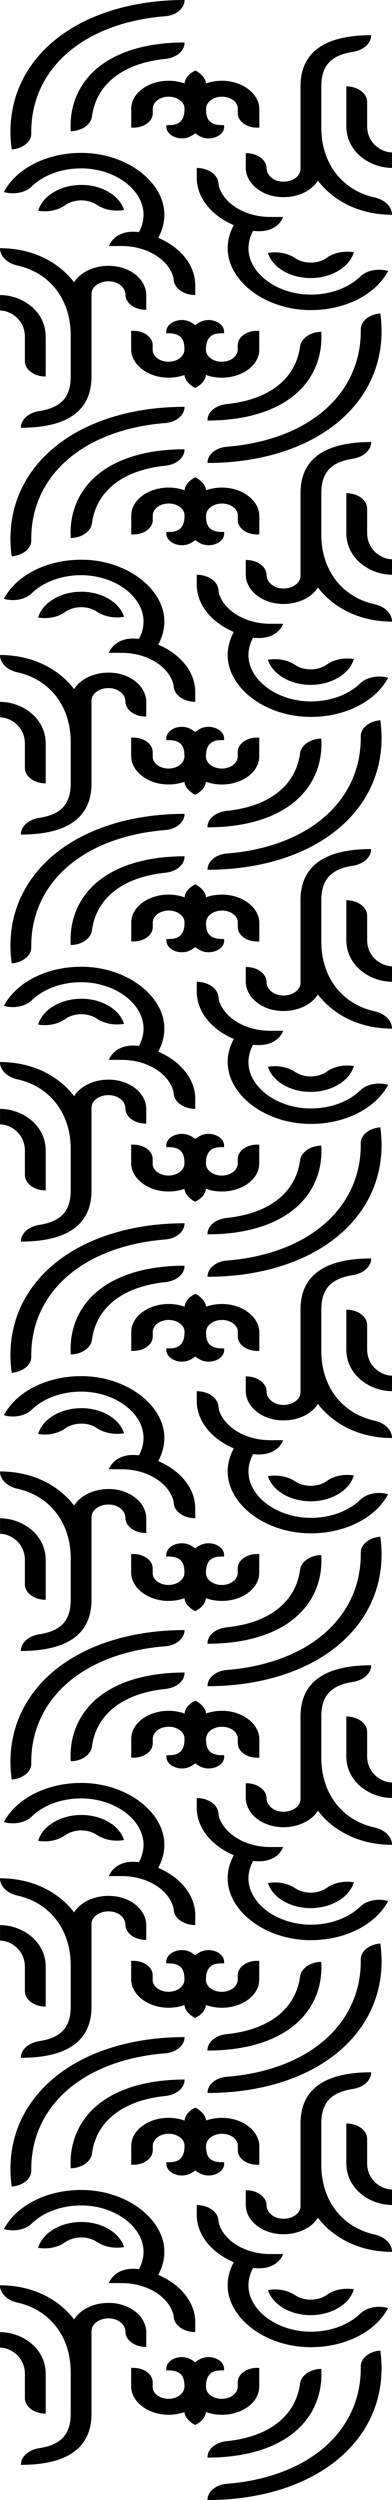
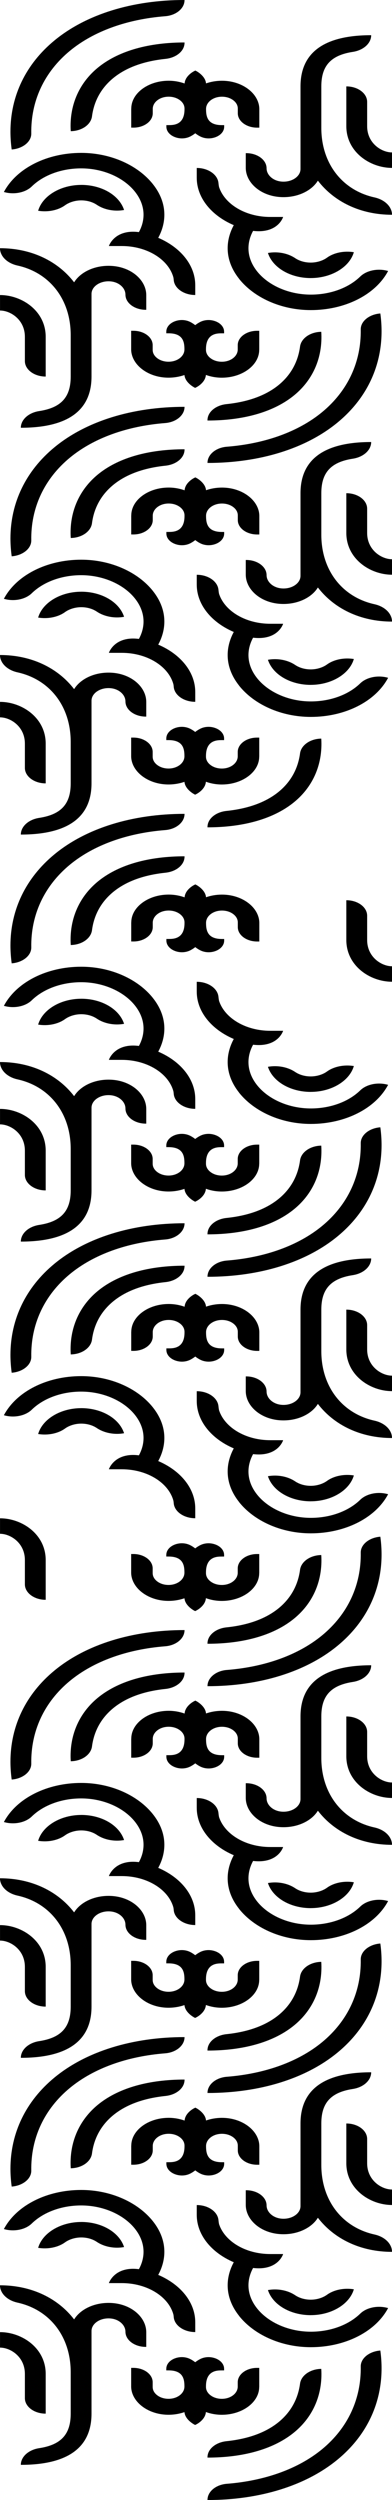
<svg xmlns="http://www.w3.org/2000/svg" width="74" height="471" viewBox="0 0 74 471" fill="none">
  <path d="M48.94 219.248V215.646H48.516C46.511 215.646 44.878 216.858 44.878 218.347V219.175C44.878 220.404 43.626 221.414 42.031 221.473C41.203 221.505 40.412 221.288 39.814 220.862C39.212 220.436 38.882 219.863 38.882 219.248V219.105C38.882 216.121 40.986 216.121 41.88 216.121H42.304V215.807C42.304 214.986 41.687 214.238 40.694 213.861C40.266 213.7 39.814 213.616 39.367 213.616C38.788 213.616 38.224 213.749 37.725 214.015C37.414 214.182 37.118 214.371 36.849 214.584C36.581 214.371 36.289 214.179 35.974 214.015C35.094 213.547 33.983 213.487 33.004 213.857C32.011 214.235 31.395 214.979 31.395 215.803V216.118H31.819C34.463 216.118 34.816 217.627 34.816 219.101V219.171C34.816 220.401 33.565 221.411 31.969 221.47C31.141 221.501 30.35 221.285 29.753 220.859C29.15 220.432 28.821 219.859 28.821 219.245V218.343C28.821 216.855 27.188 215.643 25.183 215.643H24.759V219.129C24.759 220.562 25.555 221.963 26.943 222.976C28.303 223.968 30.073 224.502 31.936 224.478C32.934 224.464 33.922 224.293 34.821 223.978C34.934 225.358 36.525 226.235 36.595 226.274L36.835 226.403L37.08 226.281C37.151 226.246 38.755 225.428 38.868 223.961C39.843 224.314 40.911 224.495 41.993 224.481C45.819 224.432 48.93 222.085 48.93 219.245L48.94 219.248Z" fill="black" />
  <path d="M24.773 173.772V177.374H25.197C27.202 177.374 28.835 176.162 28.835 174.674V173.846C28.835 172.616 30.087 171.606 31.682 171.547C32.51 171.516 33.301 171.732 33.899 172.158C34.501 172.585 34.831 173.158 34.831 173.772V173.916C34.831 176.899 32.727 176.899 31.833 176.899H31.409V177.214C31.409 178.035 32.026 178.782 33.019 179.159C33.447 179.32 33.899 179.404 34.346 179.404C34.925 179.404 35.489 179.271 35.988 179.006C36.299 178.838 36.595 178.649 36.864 178.436C37.132 178.649 37.424 178.842 37.739 179.006C38.619 179.474 39.73 179.533 40.709 179.163C41.702 178.786 42.318 178.042 42.318 177.217V176.903H41.894C39.25 176.903 38.897 175.393 38.897 173.919V173.849C38.897 172.62 40.148 171.61 41.744 171.551C42.572 171.519 43.363 171.736 43.961 172.162C44.563 172.588 44.892 173.161 44.892 173.776V174.677C44.892 176.166 46.525 177.378 48.53 177.378H48.954V173.891C48.954 172.459 48.158 171.058 46.77 170.045C45.41 169.053 43.64 168.518 41.777 168.543C40.779 168.557 39.791 168.728 38.892 169.042C38.779 167.662 37.188 166.785 37.118 166.747L36.878 166.618L36.633 166.74C36.562 166.775 34.958 167.592 34.845 169.06C33.87 168.707 32.802 168.525 31.72 168.539C27.894 168.588 24.783 170.936 24.783 173.776L24.773 173.772Z" fill="black" />
  <path d="M8.626 216.775V224.272C6.457 224.272 4.697 222.965 4.697 221.355V216.775C4.697 213.55 1.972 211.831 0.005 211.831V208.914C4.151 208.914 8.626 211.919 8.626 216.775Z" fill="black" />
  <path d="M45.123 205.833C42.487 202.511 42.431 198.877 44.13 195.744C39.96 193.965 37.141 190.632 37.141 186.814V184.969C39.292 184.969 41.08 186.203 41.24 187.796C41.278 188.177 41.325 188.491 41.377 188.638C42.473 191.831 46.379 194.199 51.015 194.199H53.448C53.448 194.199 52.507 197.375 47.777 196.823C46.615 198.954 46.539 201.396 47.998 203.698C49.956 206.79 54.206 208.869 58.809 208.83C62.493 208.799 65.844 207.52 68 205.428C69.223 204.24 71.393 203.831 73.266 204.38C70.885 208.855 65.152 211.748 58.667 211.748C53.081 211.748 47.956 209.414 45.118 205.84L45.123 205.833Z" fill="black" />
  <path d="M58.667 205.714C54.808 205.714 51.481 203.768 50.577 200.984C52.403 200.659 54.323 201.022 55.721 201.958C56.507 202.486 57.542 202.797 58.667 202.797C59.792 202.797 60.931 202.447 61.731 201.867C63.063 200.91 64.978 200.547 66.79 200.837H66.799C65.981 203.663 62.559 205.71 58.667 205.71V205.714Z" fill="black" />
-   <path d="M60.008 187.363C58.79 189.343 55.985 190.674 52.803 190.444C49.1 190.171 46.394 187.701 46.394 184.942V182.182H46.478C48.601 182.182 50.323 183.46 50.323 185.036C50.323 186.28 51.523 187.415 53.189 187.541C55.105 187.687 56.728 186.57 56.728 185.176V169.601C56.728 163.205 61.218 159.959 70.07 159.959C70.07 161.486 68.616 162.796 66.602 163.103C62.423 163.743 60.658 165.755 60.658 169.598V177.42C60.658 184.173 64.649 189.19 70.701 190.521C72.649 190.954 74 192.278 74 193.791C68.037 193.791 63.068 191.338 60.008 187.363Z" fill="black" />
  <path d="M65.378 177.098V169.601C67.548 169.601 69.308 170.908 69.308 172.518V177.098C69.308 180.323 72.033 182.042 74 182.042V184.959C69.854 184.959 65.378 181.954 65.378 177.098Z" fill="black" />
  <path d="M39.169 232.551V232.485C39.169 230.951 40.713 229.673 42.76 229.46C46.756 229.044 49.98 227.898 52.37 226.043C54.789 224.16 56.239 221.627 56.639 218.623C56.841 217.103 58.488 215.908 60.545 215.838H60.648C60.954 220.768 59.02 225.1 55.208 228.055C51.42 230.997 45.876 232.551 39.165 232.551H39.169Z" fill="black" />
  <path d="M60.794 230.979C65.656 226.979 68.197 221.515 68.099 215.395C68.075 213.836 69.708 212.54 71.797 212.38C72.908 220.425 70.042 227.73 63.712 232.932C57.745 237.841 49.029 240.545 39.17 240.545V240.52C39.17 238.969 40.737 237.652 42.812 237.488C50.027 236.922 56.319 234.658 60.794 230.979Z" fill="black" />
  <path d="M28.877 188.037C31.517 191.359 31.574 194.996 29.87 198.13C34.04 199.908 36.859 203.241 36.859 207.059V208.904C34.722 208.904 32.939 207.674 32.797 206.091C32.779 205.854 32.75 205.669 32.727 205.574C31.8 202.214 27.781 199.677 22.985 199.677H20.552C20.552 199.677 21.601 196.46 26.223 197.054C27.385 194.923 27.461 192.481 26.002 190.178C24.044 187.087 19.794 185.008 15.192 185.046C11.507 185.078 8.156 186.356 6 188.449C4.777 189.637 2.607 190.046 0.734 189.497C3.115 185.022 8.848 182.129 15.333 182.129C20.919 182.129 26.039 184.463 28.877 188.033V188.037Z" fill="black" />
  <path d="M15.333 188.159C19.197 188.159 22.519 190.105 23.423 192.889C21.597 193.214 19.677 192.851 18.279 191.914C17.493 191.387 16.457 191.076 15.333 191.076C14.208 191.076 13.069 191.425 12.269 192.005C10.937 192.962 9.022 193.326 7.21 193.036H7.2C8.019 190.209 11.441 188.162 15.333 188.162V188.159Z" fill="black" />
  <path d="M13.996 206.51C15.215 204.53 18.02 203.198 21.201 203.429C24.905 203.702 27.611 206.172 27.611 208.931V211.691H27.526C25.404 211.691 23.681 210.413 23.681 208.837C23.681 207.593 22.481 206.458 20.815 206.332C18.9 206.185 17.276 207.303 17.276 208.697V224.272C17.276 230.668 12.787 233.914 3.934 233.914C3.934 232.387 5.389 231.077 7.403 230.77C11.582 230.13 13.347 228.118 13.347 224.275V216.453C13.347 209.7 9.356 204.683 3.304 203.352C1.351 202.923 -9.81431e-06 201.602 -9.81431e-06 200.086C5.963 200.086 10.932 202.538 13.992 206.514L13.996 206.51Z" fill="black" />
  <path d="M21.634 167.834C19.211 169.717 17.761 172.243 17.366 175.254C17.163 176.777 15.516 177.968 13.46 178.038H13.356C13.337 177.706 13.323 177.375 13.323 177.046C13.323 172.536 15.243 168.578 18.792 165.821C22.58 162.88 28.124 161.325 34.835 161.325V161.392C34.835 162.925 33.291 164.204 31.244 164.417C27.249 164.833 24.025 165.979 21.634 167.834Z" fill="black" />
  <path d="M34.835 153.353C34.835 154.904 33.268 156.221 31.193 156.385C23.978 156.951 17.686 159.215 13.21 162.894C8.349 166.894 5.807 172.358 5.906 178.478C5.93 180.036 4.297 181.333 2.207 181.493C2.052 180.358 1.972 179.236 1.972 178.136C1.972 171.425 4.857 165.409 10.292 160.941C16.26 156.032 24.976 153.328 34.835 153.328V153.353Z" fill="black" />
  <path d="M48.94 142.565V138.963H48.516C46.511 138.963 44.878 140.175 44.878 141.664V142.491C44.878 143.721 43.626 144.731 42.031 144.79C41.203 144.822 40.412 144.605 39.814 144.179C39.212 143.753 38.882 143.18 38.882 142.565V142.422C38.882 139.438 40.986 139.438 41.88 139.438H42.304V139.124C42.304 138.303 41.687 137.555 40.694 137.178C40.266 137.017 39.814 136.933 39.367 136.933C38.788 136.933 38.224 137.066 37.725 137.332C37.414 137.499 37.118 137.688 36.849 137.901C36.581 137.688 36.289 137.496 35.974 137.332C35.094 136.863 33.983 136.804 33.004 137.174C32.011 137.552 31.395 138.296 31.395 139.12V139.435H31.819C34.463 139.435 34.816 140.944 34.816 142.418V142.488C34.816 143.718 33.565 144.727 31.969 144.787C31.141 144.818 30.35 144.602 29.753 144.175C29.15 143.749 28.821 143.176 28.821 142.561V141.66C28.821 140.172 27.188 138.96 25.183 138.96H24.759V142.446C24.759 143.878 25.555 145.279 26.943 146.292C28.303 147.285 30.073 147.819 31.936 147.795C32.934 147.781 33.922 147.61 34.821 147.295C34.934 148.675 36.525 149.552 36.595 149.59L36.835 149.72L37.08 149.597C37.151 149.562 38.755 148.745 38.868 147.278C39.843 147.631 40.911 147.812 41.993 147.798C45.819 147.749 48.93 145.402 48.93 142.561L48.94 142.565Z" fill="black" />
  <path d="M24.773 97.089V100.691H25.197C27.202 100.691 28.835 99.479 28.835 97.991V97.163C28.835 95.933 30.087 94.923 31.682 94.864C32.51 94.833 33.301 95.049 33.899 95.475C34.501 95.902 34.831 96.475 34.831 97.089V97.233C34.831 100.216 32.727 100.216 31.833 100.216H31.409V100.531C31.409 101.352 32.026 102.099 33.019 102.476C33.447 102.637 33.899 102.721 34.346 102.721C34.925 102.721 35.489 102.588 35.988 102.323C36.299 102.155 36.595 101.966 36.864 101.753C37.132 101.966 37.424 102.159 37.739 102.323C38.619 102.791 39.73 102.85 40.709 102.48C41.702 102.103 42.318 101.359 42.318 100.534V100.22H41.894C39.25 100.22 38.897 98.71 38.897 97.236V97.166C38.897 95.937 40.148 94.927 41.744 94.868C42.572 94.836 43.363 95.053 43.961 95.479C44.563 95.905 44.892 96.478 44.892 97.093V97.994C44.892 99.483 46.525 100.695 48.53 100.695H48.954V97.208C48.954 95.776 48.158 94.375 46.77 93.362C45.41 92.37 43.64 91.835 41.777 91.86C40.779 91.874 39.791 92.045 38.892 92.359C38.779 90.979 37.188 90.102 37.118 90.064L36.878 89.935L36.633 90.057C36.562 90.092 34.958 90.909 34.845 92.377C33.87 92.024 32.802 91.842 31.72 91.856C27.894 91.905 24.783 94.253 24.783 97.093L24.773 97.089Z" fill="black" />
  <path d="M8.626 140.091V147.589C6.457 147.589 4.697 146.282 4.697 144.671V140.091C4.697 136.867 1.972 135.148 0.005 135.148V132.231C4.151 132.231 8.626 135.235 8.626 140.091Z" fill="black" />
  <path d="M45.123 129.15C42.487 125.828 42.431 122.194 44.13 119.061C39.96 117.282 37.141 113.95 37.141 110.131V108.286C39.292 108.286 41.08 109.52 41.24 111.113C41.278 111.494 41.325 111.808 41.377 111.955C42.473 115.148 46.379 117.516 51.015 117.516H53.448C53.448 117.516 52.507 120.692 47.777 120.14C46.615 122.271 46.539 124.713 47.998 127.015C49.956 130.107 54.206 132.186 58.809 132.147C62.493 132.116 65.844 130.837 68 128.745C69.223 127.557 71.393 127.148 73.266 127.697C70.885 132.172 65.152 135.065 58.667 135.065C53.081 135.065 47.956 132.731 45.118 129.157L45.123 129.15Z" fill="black" />
  <path d="M58.667 129.031C54.808 129.031 51.481 127.085 50.577 124.301C52.403 123.976 54.323 124.339 55.721 125.275C56.507 125.803 57.542 126.114 58.667 126.114C59.792 126.114 60.931 125.764 61.731 125.184C63.063 124.227 64.978 123.864 66.79 124.154H66.799C65.981 126.98 62.559 129.027 58.667 129.027V129.031Z" fill="black" />
  <path d="M60.008 110.679C58.79 112.66 55.985 113.991 52.803 113.761C49.1 113.488 46.394 111.018 46.394 108.258V105.498H46.478C48.601 105.498 50.323 106.777 50.323 108.353C50.323 109.596 51.523 110.732 53.189 110.857C55.105 111.004 56.728 109.886 56.728 108.492V92.918C56.728 86.521 61.218 83.276 70.07 83.276C70.07 84.802 68.616 86.113 66.602 86.42C62.423 87.059 60.658 89.072 60.658 92.915V100.737C60.658 107.49 64.649 112.506 70.701 113.837C72.649 114.271 74 115.595 74 117.107C68.037 117.107 63.068 114.655 60.008 110.679Z" fill="black" />
  <path d="M65.378 100.415V92.918C67.548 92.918 69.308 94.225 69.308 95.835V100.415C69.308 103.64 72.033 105.359 74 105.359V108.276C69.854 108.276 65.378 105.271 65.378 100.415Z" fill="black" />
  <path d="M39.169 155.869V155.802C39.169 154.269 40.713 152.99 42.76 152.777C46.756 152.361 49.98 151.215 52.37 149.36C54.789 147.477 56.239 144.944 56.639 141.94C56.841 140.42 58.488 139.225 60.545 139.155H60.648C60.954 144.085 59.02 148.417 55.208 151.372C51.42 154.314 45.876 155.869 39.165 155.869H39.169Z" fill="black" />
-   <path d="M60.794 154.296C65.656 150.296 68.197 144.832 68.099 138.712C68.075 137.153 69.708 135.857 71.797 135.697C72.908 143.742 70.042 151.047 63.712 156.249C57.745 161.158 49.029 163.862 39.17 163.862V163.837C39.17 162.286 40.737 160.969 42.812 160.805C50.027 160.239 56.319 157.975 60.794 154.296Z" fill="black" />
  <path d="M28.877 111.354C31.517 114.676 31.574 118.313 29.87 121.447C34.04 123.225 36.859 126.558 36.859 130.376V132.221C34.722 132.221 32.939 130.991 32.797 129.409C32.779 129.171 32.75 128.986 32.727 128.891C31.8 125.531 27.781 122.994 22.985 122.994H20.552C20.552 122.994 21.601 119.777 26.223 120.371C27.385 118.24 27.461 115.798 26.002 113.495C24.044 110.404 19.794 108.325 15.192 108.363C11.507 108.395 8.156 109.673 6 111.766C4.777 112.954 2.607 113.363 0.734 112.814C3.115 108.339 8.848 105.446 15.333 105.446C20.919 105.446 26.039 107.78 28.877 111.35V111.354Z" fill="black" />
  <path d="M15.333 111.476C19.197 111.476 22.519 113.422 23.423 116.206C21.597 116.531 19.677 116.168 18.279 115.232C17.493 114.704 16.457 114.393 15.333 114.393C14.208 114.393 13.069 114.742 12.269 115.322C10.937 116.28 9.022 116.643 7.21 116.353H7.2C8.019 113.527 11.441 111.479 15.333 111.479V111.476Z" fill="black" />
  <path d="M13.996 129.827C15.215 127.847 18.02 126.515 21.201 126.746C24.905 127.019 27.611 129.488 27.611 132.248V135.008H27.526C25.404 135.008 23.681 133.73 23.681 132.154C23.681 130.91 22.481 129.775 20.815 129.649C18.9 129.502 17.276 130.62 17.276 132.014V147.589C17.276 153.985 12.787 157.231 3.934 157.231C3.934 155.704 5.389 154.394 7.403 154.087C11.582 153.447 13.347 151.435 13.347 147.592V139.77C13.347 133.017 9.356 128 3.304 126.669C1.351 126.239 -9.81431e-06 124.919 -9.81431e-06 123.403C5.963 123.403 10.932 125.855 13.992 129.831L13.996 129.827Z" fill="black" />
  <path d="M21.634 91.151C19.211 93.034 17.761 95.56 17.366 98.571C17.163 100.094 15.516 101.285 13.46 101.355H13.356C13.337 101.023 13.323 100.692 13.323 100.363C13.323 95.853 15.243 91.895 18.792 89.138C22.58 86.197 28.124 84.642 34.835 84.642V84.709C34.835 86.242 33.291 87.521 31.244 87.734C27.249 88.15 24.025 89.296 21.634 91.151Z" fill="black" />
  <path d="M34.835 76.67C34.835 78.221 33.268 79.538 31.193 79.702C23.978 80.268 17.686 82.532 13.21 86.211C8.349 90.211 5.807 95.675 5.906 101.795C5.93 103.353 4.297 104.65 2.207 104.81C2.052 103.675 1.972 102.553 1.972 101.453C1.972 94.742 4.857 88.726 10.292 84.258C16.26 79.349 24.976 76.645 34.835 76.645V76.67Z" fill="black" />
  <path d="M48.94 65.923V62.322H48.516C46.511 62.322 44.878 63.534 44.878 65.022V65.85C44.878 67.08 43.626 68.089 42.031 68.149C41.203 68.18 40.412 67.964 39.814 67.537C39.212 67.111 38.882 66.538 38.882 65.923V65.78C38.882 62.797 40.986 62.797 41.88 62.797H42.304V62.482C42.304 61.661 41.687 60.914 40.694 60.536C40.266 60.376 39.814 60.292 39.367 60.292C38.788 60.292 38.224 60.425 37.725 60.69C37.414 60.858 37.118 61.046 36.849 61.26C36.581 61.046 36.289 60.854 35.974 60.69C35.094 60.222 33.983 60.163 33.004 60.533C32.011 60.91 31.395 61.654 31.395 62.479V62.793H31.819C34.463 62.793 34.816 64.302 34.816 65.777V65.847C34.816 67.076 33.565 68.086 31.969 68.145C31.141 68.177 30.35 67.96 29.753 67.534C29.15 67.108 28.821 66.535 28.821 65.92V65.019C28.821 63.53 27.188 62.318 25.183 62.318H24.759V65.805C24.759 67.237 25.555 68.638 26.943 69.651C28.303 70.643 30.073 71.178 31.936 71.153C32.934 71.139 33.922 70.968 34.821 70.654C34.934 72.034 36.525 72.91 36.595 72.949L36.835 73.078L37.08 72.956C37.151 72.921 38.755 72.103 38.868 70.636C39.843 70.989 40.911 71.171 41.993 71.157C45.819 71.108 48.93 68.76 48.93 65.92L48.94 65.923Z" fill="black" />
  <path d="M24.773 20.444V24.046H25.197C27.202 24.046 28.835 22.834 28.835 21.346V20.517C28.835 19.288 30.087 18.278 31.682 18.219C32.51 18.187 33.301 18.404 33.899 18.83C34.501 19.256 34.831 19.829 34.831 20.444V20.587C34.831 23.571 32.727 23.571 31.833 23.571H31.409V23.885C31.409 24.706 32.026 25.454 33.019 25.831C33.447 25.992 33.899 26.076 34.346 26.076C34.925 26.076 35.489 25.943 35.988 25.677C36.299 25.51 36.595 25.321 36.864 25.108C37.132 25.321 37.424 25.513 37.739 25.677C38.619 26.146 39.73 26.205 40.709 25.835C41.702 25.457 42.318 24.713 42.318 23.889V23.574H41.894C39.25 23.574 38.897 22.065 38.897 20.591V20.521C38.897 19.291 40.148 18.282 41.744 18.222C42.572 18.191 43.363 18.407 43.961 18.834C44.563 19.26 44.892 19.833 44.892 20.448V21.349C44.892 22.837 46.525 24.049 48.53 24.049H48.954V20.563C48.954 19.131 48.158 17.73 46.77 16.717C45.41 15.724 43.64 15.19 41.777 15.214C40.779 15.228 39.791 15.399 38.892 15.714C38.779 14.334 37.188 13.457 37.118 13.419L36.878 13.289L36.633 13.412C36.562 13.447 34.958 14.264 34.845 15.731C33.87 15.379 32.802 15.197 31.72 15.211C27.894 15.26 24.783 17.607 24.783 20.448L24.773 20.444Z" fill="black" />
  <path d="M8.626 63.446V70.944C6.457 70.944 4.697 69.637 4.697 68.026V63.446C4.697 60.222 1.972 58.503 0.005 58.503V55.586C4.151 55.586 8.626 58.59 8.626 63.446Z" fill="black" />
  <path d="M45.123 52.508C42.487 49.186 42.431 45.552 44.13 42.419C39.96 40.64 37.141 37.307 37.141 33.489V31.644C39.292 31.644 41.08 32.878 41.24 34.471C41.278 34.852 41.325 35.166 41.377 35.313C42.473 38.506 46.379 40.874 51.015 40.874H53.448C53.448 40.874 52.507 44.05 47.777 43.498C46.615 45.629 46.539 48.071 47.998 50.373C49.956 53.465 54.206 55.544 58.809 55.505C62.493 55.474 65.844 54.195 68 52.103C69.223 50.915 71.393 50.506 73.266 51.055C70.885 55.53 65.152 58.422 58.667 58.422C53.081 58.422 47.956 56.089 45.118 52.515L45.123 52.508Z" fill="black" />
  <path d="M58.667 52.389C54.808 52.389 51.481 50.444 50.577 47.659C52.403 47.334 54.323 47.697 55.721 48.634C56.507 49.161 57.542 49.472 58.667 49.472C59.792 49.472 60.931 49.123 61.731 48.543C63.063 47.586 64.978 47.222 66.79 47.512H66.799C65.981 50.339 62.559 52.386 58.667 52.386V52.389Z" fill="black" />
  <path d="M60.008 34.034C58.79 36.015 55.985 37.346 52.803 37.116C49.1 36.843 46.394 34.373 46.394 31.613V28.853H46.478C48.601 28.853 50.323 30.132 50.323 31.708C50.323 32.951 51.523 34.087 53.189 34.212C55.105 34.359 56.728 33.241 56.728 31.847V16.273C56.728 9.876 61.218 6.631 70.07 6.631C70.07 8.158 68.616 9.468 66.602 9.775C62.423 10.414 60.658 12.427 60.658 16.27V24.092C60.658 30.845 64.649 35.861 70.701 37.193C72.649 37.629 74 38.95 74 40.462C68.037 40.462 63.068 38.01 60.008 34.034Z" fill="black" />
  <path d="M65.378 23.774V16.276C67.548 16.276 69.308 17.583 69.308 19.194V23.774C69.308 26.998 72.033 28.717 74 28.717V31.634C69.854 31.634 65.378 28.63 65.378 23.774Z" fill="black" />
  <path d="M39.169 79.227V79.16C39.169 77.627 40.713 76.348 42.76 76.135C46.756 75.719 49.98 74.573 52.37 72.718C54.789 70.835 56.239 68.302 56.639 65.298C56.841 63.778 58.488 62.583 60.545 62.514H60.648C60.954 67.443 59.02 71.775 55.208 74.73C51.42 77.672 45.876 79.227 39.165 79.227H39.169Z" fill="black" />
  <path d="M60.794 77.655C65.656 73.654 68.197 68.191 68.099 62.07C68.075 60.512 69.708 59.216 71.797 59.055C72.908 67.101 70.042 74.406 63.712 79.608C57.745 84.516 49.029 87.22 39.17 87.22V87.195C39.17 85.644 40.737 84.327 42.812 84.163C50.027 83.597 56.319 81.333 60.794 77.655Z" fill="black" />
  <path d="M28.877 34.712C31.517 38.034 31.574 41.671 29.87 44.805C34.04 46.583 36.859 49.916 36.859 53.734V55.579C34.722 55.579 32.939 54.349 32.797 52.767C32.779 52.529 32.75 52.344 32.727 52.249C31.8 48.889 27.781 46.352 22.985 46.352H20.552C20.552 46.352 21.601 43.135 26.223 43.729C27.385 41.598 27.461 39.156 26.002 36.853C24.044 33.762 19.794 31.683 15.192 31.721C11.507 31.753 8.156 33.031 6 35.124C4.777 36.312 2.607 36.721 0.734 36.172C3.115 31.697 8.848 28.804 15.333 28.804C20.919 28.804 26.039 31.138 28.877 34.708V34.712Z" fill="black" />
  <path d="M15.333 34.834C19.197 34.834 22.519 36.78 23.423 39.564C21.597 39.889 19.677 39.526 18.279 38.59C17.493 38.062 16.457 37.751 15.333 37.751C14.208 37.751 13.069 38.101 12.269 38.681C10.937 39.638 9.022 40.001 7.21 39.711H7.2C8.019 36.885 11.441 34.838 15.333 34.838V34.834Z" fill="black" />
  <path d="M13.996 53.186C15.215 51.205 18.02 49.874 21.201 50.105C24.905 50.377 27.611 52.847 27.611 55.607V58.367H27.526C25.404 58.367 23.681 57.088 23.681 55.513C23.681 54.269 22.481 53.133 20.815 53.008C18.9 52.861 17.276 53.979 17.276 55.373V70.947C17.276 77.344 12.787 80.589 3.934 80.589C3.934 79.063 5.389 77.752 7.403 77.445C11.582 76.806 13.347 74.793 13.347 70.951V63.129C13.347 56.376 9.356 51.359 3.304 50.028C1.351 49.598 -9.81431e-06 48.278 -9.81431e-06 46.761C5.963 46.761 10.932 49.214 13.992 53.189L13.996 53.186Z" fill="black" />
  <path d="M21.634 14.509C19.211 16.392 17.761 18.918 17.366 21.929C17.163 23.452 15.516 24.643 13.46 24.713H13.356C13.337 24.381 13.323 24.05 13.323 23.721C13.323 19.211 15.243 15.253 18.792 12.496C22.58 9.555 28.124 8 34.835 8V8.067C34.835 9.6 33.291 10.879 31.244 11.092C27.249 11.508 24.025 12.654 21.634 14.509Z" fill="black" />
  <path d="M34.835 0.024C34.835 1.576 33.268 2.893 31.193 3.057C23.978 3.623 17.686 5.887 13.21 9.565C8.349 13.566 5.807 19.029 5.906 25.15C5.93 26.708 4.297 28.004 2.207 28.165C2.052 27.03 1.972 25.908 1.972 24.808C1.972 18.097 4.857 12.081 10.292 7.612C16.26 2.704 24.976 0 34.835 0V0.024Z" fill="black" />
  <path d="M48.94 449.707V446.105H48.516C46.511 446.105 44.878 447.317 44.878 448.806V449.634C44.878 450.863 43.626 451.873 42.031 451.932C41.203 451.964 40.412 451.747 39.814 451.321C39.212 450.895 38.882 450.322 38.882 449.707V449.564C38.882 446.58 40.986 446.58 41.88 446.58H42.304V446.266C42.304 445.445 41.687 444.697 40.694 444.32C40.266 444.159 39.814 444.075 39.367 444.075C38.788 444.075 38.224 444.208 37.725 444.474C37.414 444.641 37.118 444.83 36.849 445.043C36.581 444.83 36.289 444.638 35.974 444.474C35.094 444.006 33.983 443.946 33.004 444.316C32.011 444.694 31.395 445.438 31.395 446.262V446.577H31.819C34.463 446.577 34.816 448.086 34.816 449.56V449.63C34.816 450.86 33.565 451.87 31.969 451.929C31.141 451.96 30.35 451.744 29.753 451.318C29.15 450.891 28.821 450.318 28.821 449.704V448.802C28.821 447.314 27.188 446.102 25.183 446.102H24.759V449.588C24.759 451.021 25.555 452.422 26.943 453.435C28.303 454.427 30.073 454.961 31.936 454.937C32.934 454.923 33.922 454.752 34.821 454.437C34.934 455.817 36.525 456.694 36.595 456.733L36.835 456.862L37.08 456.74C37.151 456.705 38.755 455.887 38.868 454.42C39.843 454.773 40.911 454.954 41.993 454.94C45.819 454.891 48.93 452.544 48.93 449.704L48.94 449.707Z" fill="black" />
  <path d="M24.773 404.228V407.83H25.197C27.202 407.83 28.835 406.618 28.835 405.129V404.301C28.835 403.072 30.087 402.062 31.682 402.003C32.51 401.971 33.301 402.188 33.899 402.614C34.501 403.04 34.831 403.613 34.831 404.228V404.371C34.831 407.355 32.727 407.355 31.833 407.355H31.409V407.669C31.409 408.49 32.026 409.238 33.019 409.615C33.447 409.776 33.899 409.86 34.346 409.86C34.925 409.86 35.489 409.727 35.988 409.461C36.299 409.294 36.595 409.105 36.864 408.892C37.132 409.105 37.424 409.297 37.739 409.461C38.619 409.929 39.73 409.989 40.709 409.619C41.702 409.241 42.318 408.497 42.318 407.673V407.358H41.894C39.25 407.358 38.897 405.849 38.897 404.375V404.305C38.897 403.075 40.148 402.065 41.744 402.006C42.572 401.975 43.363 402.191 43.961 402.617C44.563 403.044 44.892 403.617 44.892 404.231V405.133C44.892 406.621 46.525 407.833 48.53 407.833H48.954V404.347C48.954 402.914 48.158 401.514 46.77 400.5C45.41 399.508 43.64 398.974 41.777 398.998C40.779 399.012 39.791 399.183 38.892 399.498C38.779 398.118 37.188 397.241 37.118 397.202L36.878 397.073L36.633 397.195C36.562 397.23 34.958 398.048 34.845 399.515C33.87 399.162 32.802 398.981 31.72 398.995C27.894 399.044 24.783 401.391 24.783 404.231L24.773 404.228Z" fill="black" />
  <path d="M8.626 447.23V454.727C6.457 454.727 4.697 453.42 4.697 451.81V447.23C4.697 444.005 1.972 442.286 0.005 442.286V439.369C4.151 439.369 8.626 442.374 8.626 447.23Z" fill="black" />
  <path d="M45.123 436.292C42.487 432.969 42.431 429.336 44.13 426.202C39.96 424.424 37.141 421.091 37.141 417.273V415.428C39.292 415.428 41.08 416.661 41.24 418.254C41.278 418.635 41.325 418.95 41.377 419.096C42.473 422.289 46.379 424.658 51.015 424.658H53.448C53.448 424.658 52.507 427.834 47.777 427.282C46.615 429.413 46.539 431.855 47.998 434.157C49.956 437.249 54.206 439.327 58.809 439.289C62.493 439.258 65.844 437.979 68 435.886C69.223 434.698 71.393 434.29 73.266 434.838C70.885 439.313 65.152 442.206 58.667 442.206C53.081 442.206 47.956 439.872 45.118 436.299L45.123 436.292Z" fill="black" />
  <path d="M58.667 436.173C54.808 436.173 51.481 434.227 50.577 431.443C52.403 431.118 54.323 431.481 55.721 432.417C56.507 432.945 57.542 433.256 58.667 433.256C59.792 433.256 60.931 432.907 61.731 432.327C63.063 431.369 64.978 431.006 66.79 431.296H66.799C65.981 434.122 62.559 436.169 58.667 436.169V436.173Z" fill="black" />
  <path d="M60.008 417.818C58.79 419.799 55.985 421.13 52.803 420.899C49.1 420.627 46.394 418.157 46.394 415.397V412.637H46.478C48.601 412.637 50.323 413.916 50.323 415.491C50.323 416.735 51.523 417.87 53.189 417.996C55.105 418.143 56.728 417.025 56.728 415.631V400.057C56.728 393.66 61.218 390.414 70.07 390.414C70.07 391.941 68.616 393.251 66.602 393.559C62.423 394.198 60.658 396.21 60.658 400.053V407.875C60.658 414.628 64.649 419.645 70.701 420.976C72.649 421.409 74 422.733 74 424.246C68.037 424.246 63.068 421.793 60.008 417.818Z" fill="black" />
  <path d="M65.378 407.557V400.06C67.548 400.06 69.308 401.367 69.308 402.977V407.557C69.308 410.782 72.033 412.501 74 412.501V415.418C69.854 415.418 65.378 412.413 65.378 407.557Z" fill="black" />
  <path d="M39.169 463.007V462.941C39.169 461.407 40.713 460.128 42.76 459.915C46.756 459.499 49.98 458.353 52.37 456.498C54.789 454.615 56.239 452.083 56.639 449.078C56.841 447.558 58.488 446.364 60.545 446.294H60.648C60.954 451.223 59.02 455.555 55.208 458.511C51.42 461.452 45.876 463.007 39.165 463.007H39.169Z" fill="black" />
  <path d="M60.794 461.435C65.656 457.435 68.197 451.971 68.099 445.85C68.075 444.292 69.708 442.996 71.797 442.835C72.908 450.881 70.042 458.186 63.712 463.388C57.745 468.296 49.029 471 39.17 471V470.976C39.17 469.424 40.737 468.107 42.812 467.943C50.027 467.377 56.319 465.113 60.794 461.435Z" fill="black" />
  <path d="M28.877 418.492C31.517 421.814 31.574 425.451 29.87 428.585C34.04 430.363 36.859 433.696 36.859 437.514V439.359C34.722 439.359 32.939 438.129 32.797 436.547C32.779 436.309 32.75 436.124 32.727 436.03C31.8 432.669 27.781 430.133 22.985 430.133H20.552C20.552 430.133 21.601 426.915 26.223 427.509C27.385 425.378 27.461 422.936 26.002 420.634C24.044 417.542 19.794 415.463 15.192 415.502C11.507 415.533 8.156 416.812 6 418.904C4.777 420.092 2.607 420.501 0.734 419.952C3.115 415.477 8.848 412.584 15.333 412.584C20.919 412.584 26.039 414.918 28.877 418.489V418.492Z" fill="black" />
  <path d="M15.333 418.614C19.197 418.614 22.519 420.56 23.423 423.344C21.597 423.669 19.677 423.306 18.279 422.37C17.493 421.842 16.457 421.531 15.333 421.531C14.208 421.531 13.069 421.881 12.269 422.461C10.937 423.418 9.022 423.781 7.21 423.491H7.2C8.019 420.665 11.441 418.618 15.333 418.618V418.614Z" fill="black" />
  <path d="M13.996 436.97C15.215 434.989 18.02 433.658 21.201 433.888C24.905 434.161 27.611 436.631 27.611 439.391V442.15H27.526C25.404 442.15 23.681 440.872 23.681 439.296C23.681 438.053 22.481 436.917 20.815 436.791C18.9 436.645 17.276 437.763 17.276 439.157V454.731C17.276 461.127 12.787 464.373 3.934 464.373C3.934 462.846 5.389 461.536 7.403 461.229C11.582 460.589 13.347 458.577 13.347 454.734V446.912C13.347 440.159 9.356 435.142 3.304 433.811C1.351 433.382 -9.81431e-06 432.061 -9.81431e-06 430.545C5.963 430.545 10.932 432.997 13.992 436.973L13.996 436.97Z" fill="black" />
  <path d="M21.634 398.292C19.211 400.175 17.761 402.701 17.366 405.713C17.163 407.236 15.516 408.427 13.46 408.497H13.356C13.337 408.165 13.323 407.833 13.323 407.505C13.323 402.995 15.243 399.036 18.792 396.28C22.58 393.338 28.124 391.784 34.835 391.784V391.85C34.835 393.384 33.291 394.663 31.244 394.876C27.249 395.291 24.025 396.437 21.634 398.292Z" fill="black" />
  <path d="M34.835 383.808C34.835 385.359 33.268 386.676 31.193 386.841C23.978 387.406 17.686 389.67 13.21 393.349C8.349 397.349 5.807 402.813 5.906 408.934C5.93 410.492 4.297 411.788 2.207 411.949C2.052 410.813 1.972 409.692 1.972 408.591C1.972 401.88 4.857 395.864 10.292 391.396C16.26 386.488 24.976 383.784 34.835 383.784V383.808Z" fill="black" />
  <path d="M48.94 373.024V369.422H48.516C46.511 369.422 44.878 370.634 44.878 372.122V372.95C44.878 374.18 43.626 375.19 42.031 375.249C41.203 375.281 40.412 375.064 39.814 374.638C39.212 374.212 38.882 373.639 38.882 373.024V372.881C38.882 369.897 40.986 369.897 41.88 369.897H42.304V369.583C42.304 368.762 41.687 368.014 40.694 367.637C40.266 367.476 39.814 367.392 39.367 367.392C38.788 367.392 38.224 367.525 37.725 367.79C37.414 367.958 37.118 368.147 36.849 368.36C36.581 368.147 36.289 367.955 35.974 367.79C35.094 367.322 33.983 367.263 33.004 367.633C32.011 368.01 31.395 368.755 31.395 369.579V369.894H31.819C34.463 369.894 34.816 371.403 34.816 372.877V372.947C34.816 374.177 33.565 375.186 31.969 375.246C31.141 375.277 30.35 375.06 29.753 374.634C29.15 374.208 28.821 373.635 28.821 373.02V372.119C28.821 370.631 27.188 369.418 25.183 369.418H24.759V372.905C24.759 374.337 25.555 375.738 26.943 376.751C28.303 377.744 30.073 378.278 31.936 378.254C32.934 378.24 33.922 378.068 34.821 377.754C34.934 379.134 36.525 380.011 36.595 380.049L36.835 380.179L37.08 380.056C37.151 380.021 38.755 379.204 38.868 377.737C39.843 378.089 40.911 378.271 41.993 378.257C45.819 378.208 48.93 375.861 48.93 373.02L48.94 373.024Z" fill="black" />
  <path d="M24.773 327.545V331.147H25.197C27.202 331.147 28.835 329.934 28.835 328.446V327.618C28.835 326.389 30.087 325.379 31.682 325.319C32.51 325.288 33.301 325.505 33.899 325.931C34.501 326.357 34.831 326.93 34.831 327.545V327.688C34.831 330.672 32.727 330.672 31.833 330.672H31.409V330.986C31.409 331.807 32.026 332.555 33.019 332.932C33.447 333.093 33.899 333.176 34.346 333.176C34.925 333.176 35.489 333.044 35.988 332.778C36.299 332.611 36.595 332.422 36.864 332.209C37.132 332.422 37.424 332.614 37.739 332.778C38.619 333.246 39.73 333.306 40.709 332.935C41.702 332.558 42.318 331.814 42.318 330.99V330.675H41.894C39.25 330.675 38.897 329.166 38.897 327.692V327.622C38.897 326.392 40.148 325.382 41.744 325.323C42.572 325.292 43.363 325.508 43.961 325.934C44.563 326.361 44.892 326.934 44.892 327.548V328.45C44.892 329.938 46.525 331.15 48.53 331.15H48.954V327.664C48.954 326.231 48.158 324.83 46.77 323.817C45.41 322.825 43.64 322.291 41.777 322.315C40.779 322.329 39.791 322.5 38.892 322.815C38.779 321.435 37.188 320.558 37.118 320.519L36.878 320.39L36.633 320.512C36.562 320.547 34.958 321.365 34.845 322.832C33.87 322.479 32.802 322.298 31.72 322.312C27.894 322.36 24.783 324.708 24.783 327.548L24.773 327.545Z" fill="black" />
  <path d="M8.626 370.547V378.044C6.457 378.044 4.697 376.737 4.697 375.127V370.547C4.697 367.322 1.972 365.603 0.005 365.603V362.686C4.151 362.686 8.626 365.691 8.626 370.547Z" fill="black" />
  <path d="M45.123 359.608C42.487 356.286 42.431 352.653 44.13 349.519C39.96 347.741 37.141 344.408 37.141 340.59V338.745C39.292 338.745 41.08 339.978 41.24 341.571C41.278 341.952 41.325 342.266 41.377 342.413C42.473 345.606 46.379 347.975 51.015 347.975H53.448C53.448 347.975 52.507 351.151 47.777 350.599C46.615 352.73 46.539 355.172 47.998 357.474C49.956 360.566 54.206 362.644 58.809 362.606C62.493 362.574 65.844 361.296 68 359.203C69.223 358.015 71.393 357.607 73.266 358.155C70.885 362.63 65.152 365.523 58.667 365.523C53.081 365.523 47.956 363.189 45.118 359.615L45.123 359.608Z" fill="black" />
  <path d="M58.667 359.49C54.808 359.49 51.481 357.544 50.577 354.76C52.403 354.435 54.323 354.798 55.721 355.734C56.507 356.262 57.542 356.573 58.667 356.573C59.792 356.573 60.931 356.223 61.731 355.644C63.063 354.686 64.978 354.323 66.79 354.613H66.799C65.981 357.439 62.559 359.486 58.667 359.486V359.49Z" fill="black" />
  <path d="M60.008 341.135C58.79 343.116 55.985 344.447 52.803 344.216C49.1 343.944 46.394 341.474 46.394 338.714V335.954H46.478C48.601 335.954 50.323 337.233 50.323 338.808C50.323 340.052 51.523 341.187 53.189 341.313C55.105 341.46 56.728 340.342 56.728 338.948V323.374C56.728 316.977 61.218 313.732 70.07 313.732C70.07 315.258 68.616 316.568 66.602 316.876C62.423 317.515 60.658 319.527 60.658 323.37V331.192C60.658 337.945 64.649 342.962 70.701 344.293C72.649 344.726 74 346.05 74 347.563C68.037 347.563 63.068 345.111 60.008 341.135Z" fill="black" />
  <path d="M65.378 330.874V323.377C67.548 323.377 69.308 324.684 69.308 326.294V330.874C69.308 334.099 72.033 335.818 74 335.818V338.735C69.854 338.735 65.378 335.73 65.378 330.874Z" fill="black" />
  <path d="M39.169 386.324V386.258C39.169 384.724 40.713 383.445 42.76 383.232C46.756 382.816 49.98 381.67 52.37 379.815C54.789 377.932 56.239 375.4 56.639 372.395C56.841 370.875 58.488 369.681 60.545 369.611H60.648C60.954 374.54 59.02 378.872 55.208 381.828C51.42 384.769 45.876 386.324 39.165 386.324H39.169Z" fill="black" />
  <path d="M60.794 384.752C65.656 380.751 68.197 375.288 68.099 369.167C68.075 367.609 69.708 366.313 71.797 366.152C72.908 374.198 70.042 381.503 63.712 386.704C57.745 391.613 49.029 394.317 39.17 394.317V394.292C39.17 392.741 40.737 391.424 42.812 391.26C50.027 390.694 56.319 388.43 60.794 384.752Z" fill="black" />
  <path d="M28.877 341.809C31.517 345.132 31.574 348.768 29.87 351.902C34.04 353.68 36.859 357.013 36.859 360.832V362.676C34.722 362.676 32.939 361.446 32.797 359.864C32.779 359.626 32.75 359.441 32.727 359.347C31.8 355.986 27.781 353.45 22.985 353.45H20.552C20.552 353.45 21.601 350.232 26.223 350.826C27.385 348.695 27.461 346.253 26.002 343.951C24.044 340.859 19.794 338.78 15.192 338.819C11.507 338.85 8.156 340.129 6 342.221C4.777 343.409 2.607 343.818 0.734 343.269C3.115 338.794 8.848 335.902 15.333 335.902C20.919 335.902 26.039 338.235 28.877 341.806V341.809Z" fill="black" />
  <path d="M15.333 341.931C19.197 341.931 22.519 343.877 23.423 346.662C21.597 346.986 19.677 346.623 18.279 345.687C17.493 345.159 16.457 344.848 15.333 344.848C14.208 344.848 13.069 345.198 12.269 345.778C10.937 346.735 9.022 347.098 7.21 346.808H7.2C8.019 343.982 11.441 341.935 15.333 341.935V341.931Z" fill="black" />
  <path d="M13.996 360.286C15.215 358.306 18.02 356.975 21.201 357.205C24.905 357.478 27.611 359.948 27.611 362.707V365.467H27.526C25.404 365.467 23.681 364.189 23.681 362.613C23.681 361.369 22.481 360.234 20.815 360.108C18.9 359.962 17.276 361.079 17.276 362.473V378.048C17.276 384.444 12.787 387.69 3.934 387.69C3.934 386.163 5.389 384.853 7.403 384.546C11.582 383.906 13.347 381.894 13.347 378.051V370.229C13.347 363.476 9.356 358.459 3.304 357.128C1.351 356.699 -9.81431e-06 355.378 -9.81431e-06 353.862C5.963 353.862 10.932 356.314 13.992 360.29L13.996 360.286Z" fill="black" />
  <path d="M21.634 321.609C19.211 323.492 17.761 326.018 17.366 329.03C17.163 330.553 15.516 331.744 13.46 331.814H13.356C13.337 331.482 13.323 331.15 13.323 330.822C13.323 326.312 15.243 322.353 18.792 319.597C22.58 316.655 28.124 315.101 34.835 315.101V315.167C34.835 316.701 33.291 317.979 31.244 318.193C27.249 318.608 24.025 319.754 21.634 321.609Z" fill="black" />
  <path d="M34.835 307.125C34.835 308.676 33.268 309.993 31.193 310.157C23.978 310.723 17.686 312.987 13.21 316.666C8.349 320.666 5.807 326.13 5.906 332.251C5.93 333.809 4.297 335.105 2.207 335.266C2.052 334.13 1.972 333.009 1.972 331.908C1.972 325.197 4.857 319.181 10.292 314.713C16.26 309.805 24.976 307.101 34.835 307.101V307.125Z" fill="black" />
  <path d="M48.94 296.379V292.777H48.516C46.511 292.777 44.878 293.989 44.878 295.477V296.305C44.878 297.535 43.626 298.545 42.031 298.604C41.203 298.635 40.412 298.419 39.814 297.993C39.212 297.566 38.882 296.993 38.882 296.379V296.235C38.882 293.252 40.986 293.252 41.88 293.252H42.304V292.937C42.304 292.116 41.687 291.369 40.694 290.992C40.266 290.831 39.814 290.747 39.367 290.747C38.788 290.747 38.224 290.88 37.725 291.145C37.414 291.313 37.118 291.502 36.849 291.715C36.581 291.502 36.289 291.309 35.974 291.145C35.094 290.677 33.983 290.618 33.004 290.988C32.011 291.365 31.395 292.109 31.395 292.934V293.248H31.819C34.463 293.248 34.816 294.758 34.816 296.232V296.302C34.816 297.531 33.565 298.541 31.969 298.6C31.141 298.632 30.35 298.415 29.753 297.989C29.15 297.563 28.821 296.99 28.821 296.375V295.474C28.821 293.985 27.188 292.773 25.183 292.773H24.759V296.26C24.759 297.692 25.555 299.093 26.943 300.106C28.303 301.098 30.073 301.633 31.936 301.608C32.934 301.594 33.922 301.423 34.821 301.109C34.934 302.489 36.525 303.366 36.595 303.404L36.835 303.533L37.08 303.411C37.151 303.376 38.755 302.559 38.868 301.091C39.843 301.444 40.911 301.626 41.993 301.612C45.819 301.563 48.93 299.215 48.93 296.375L48.94 296.379Z" fill="black" />
  <path d="M24.773 250.903V254.505H25.197C27.202 254.505 28.835 253.293 28.835 251.804V250.976C28.835 249.747 30.087 248.737 31.682 248.678C32.51 248.646 33.301 248.863 33.899 249.289C34.501 249.715 34.831 250.288 34.831 250.903V251.046C34.831 254.03 32.727 254.03 31.833 254.03H31.409V254.344C31.409 255.165 32.026 255.913 33.019 256.29C33.447 256.451 33.899 256.535 34.346 256.535C34.925 256.535 35.489 256.402 35.988 256.136C36.299 255.969 36.595 255.78 36.864 255.567C37.132 255.78 37.424 255.972 37.739 256.136C38.619 256.605 39.73 256.664 40.709 256.294C41.702 255.916 42.318 255.172 42.318 254.348V254.033H41.894C39.25 254.033 38.897 252.524 38.897 251.05V250.98C38.897 249.75 40.148 248.741 41.744 248.681C42.572 248.65 43.363 248.866 43.961 249.293C44.563 249.719 44.892 250.292 44.892 250.907V251.808C44.892 253.296 46.525 254.508 48.53 254.508H48.954V251.022C48.954 249.59 48.158 248.189 46.77 247.176C45.41 246.183 43.64 245.649 41.777 245.673C40.779 245.687 39.791 245.858 38.892 246.173C38.779 244.793 37.188 243.916 37.118 243.878L36.878 243.748L36.633 243.871C36.562 243.906 34.958 244.723 34.845 246.19C33.87 245.837 32.802 245.656 31.72 245.67C27.894 245.719 24.783 248.066 24.783 250.907L24.773 250.903Z" fill="black" />
  <path d="M8.626 293.905V301.402C6.457 301.402 4.697 300.096 4.697 298.485V293.905C4.697 290.681 1.972 288.962 0.005 288.962V286.045C4.151 286.045 8.626 289.049 8.626 293.905Z" fill="black" />
  <path d="M45.123 282.964C42.487 279.641 42.431 276.008 44.13 272.874C39.96 271.096 37.141 267.763 37.141 263.945V262.1C39.292 262.1 41.08 263.333 41.24 264.926C41.278 265.307 41.325 265.622 41.377 265.768C42.473 268.962 46.379 271.33 51.015 271.33H53.448C53.448 271.33 52.507 274.506 47.777 273.954C46.615 276.085 46.539 278.527 47.998 280.829C49.956 283.921 54.206 286 58.809 285.961C62.493 285.93 65.844 284.651 68 282.558C69.223 281.371 71.393 280.962 73.266 281.51C70.885 285.986 65.152 288.878 58.667 288.878C53.081 288.878 47.956 286.545 45.118 282.971L45.123 282.964Z" fill="black" />
  <path d="M58.667 282.845C54.808 282.845 51.481 280.899 50.577 278.114C52.403 277.789 54.323 278.153 55.721 279.089C56.507 279.617 57.542 279.927 58.667 279.927C59.792 279.927 60.931 279.578 61.731 278.998C63.063 278.041 64.978 277.678 66.79 277.968H66.799C65.981 280.794 62.559 282.841 58.667 282.841V282.845Z" fill="black" />
  <path d="M60.008 264.493C58.79 266.474 55.985 267.805 52.803 267.575C49.1 267.302 46.394 264.832 46.394 262.072V259.312H46.478C48.601 259.312 50.323 260.591 50.323 262.167C50.323 263.41 51.523 264.546 53.189 264.671C55.105 264.818 56.728 263.7 56.728 262.306V246.732C56.728 240.335 61.218 237.09 70.07 237.09C70.07 238.617 68.616 239.927 66.602 240.234C62.423 240.873 60.658 242.886 60.658 246.729V254.551C60.658 261.304 64.649 266.32 70.701 267.651C72.649 268.085 74 269.405 74 270.921C68.037 270.921 63.068 268.469 60.008 264.493Z" fill="black" />
  <path d="M65.378 254.229V246.732C67.548 246.732 69.308 248.038 69.308 249.649V254.229C69.308 257.453 72.033 259.172 74 259.172V262.089C69.854 262.089 65.378 259.085 65.378 254.229Z" fill="black" />
  <path d="M39.169 309.682V309.616C39.169 308.082 40.713 306.804 42.76 306.591C46.756 306.175 49.98 305.029 52.37 303.174C54.789 301.291 56.239 298.758 56.639 295.754C56.841 294.234 58.488 293.039 60.545 292.969H60.648C60.954 297.899 59.02 302.231 55.208 305.186C51.42 308.128 45.876 309.682 39.165 309.682H39.169Z" fill="black" />
  <path d="M60.794 308.11C65.656 304.11 68.197 298.646 68.099 292.525C68.075 290.967 69.708 289.671 71.797 289.51C72.908 297.556 70.042 304.861 63.712 310.063C57.745 314.971 49.029 317.675 39.17 317.675V317.651C39.17 316.1 40.737 314.783 42.812 314.618C50.027 314.052 56.319 311.789 60.794 308.11Z" fill="black" />
  <path d="M28.877 265.168C31.517 268.49 31.574 272.127 29.87 275.26C34.04 277.039 36.859 280.371 36.859 284.19V286.035C34.722 286.035 32.939 284.805 32.797 283.222C32.779 282.985 32.75 282.799 32.727 282.705C31.8 279.344 27.781 276.808 22.985 276.808H20.552C20.552 276.808 21.601 273.59 26.223 274.184C27.385 272.053 27.461 269.611 26.002 267.309C24.044 264.217 19.794 262.139 15.192 262.177C11.507 262.209 8.156 263.487 6 265.58C4.777 266.768 2.607 267.176 0.734 266.628C3.115 262.153 8.848 259.26 15.333 259.26C20.919 259.26 26.039 261.594 28.877 265.164V265.168Z" fill="black" />
  <path d="M15.333 265.29C19.197 265.29 22.519 267.236 23.423 270.02C21.597 270.345 19.677 269.982 18.279 269.045C17.493 268.518 16.457 268.207 15.333 268.207C14.208 268.207 13.069 268.556 12.269 269.136C10.937 270.093 9.022 270.457 7.21 270.167H7.2C8.019 267.34 11.441 265.293 15.333 265.293V265.29Z" fill="black" />
-   <path d="M13.996 283.641C15.215 281.66 18.02 280.329 21.201 280.56C24.905 280.832 27.611 283.302 27.611 286.062V288.822H27.526C25.404 288.822 23.681 287.543 23.681 285.968C23.681 284.724 22.481 283.589 20.815 283.463C18.9 283.316 17.276 284.434 17.276 285.828V301.402C17.276 307.799 12.787 311.044 3.934 311.044C3.934 309.518 5.389 308.208 7.403 307.9C11.582 307.261 13.347 305.249 13.347 301.406V293.584C13.347 286.831 9.356 281.814 3.304 280.483C1.351 280.053 -9.81431e-06 278.733 -9.81431e-06 277.216C5.963 277.216 10.932 279.669 13.992 283.645L13.996 283.641Z" fill="black" />
  <path d="M21.634 244.964C19.211 246.847 17.761 249.373 17.366 252.385C17.163 253.908 15.516 255.099 13.46 255.169H13.356C13.337 254.837 13.323 254.505 13.323 254.177C13.323 249.667 15.243 245.709 18.792 242.952C22.58 240.011 28.124 238.456 34.835 238.456V238.522C34.835 240.056 33.291 241.335 31.244 241.548C27.249 241.963 24.025 243.109 21.634 244.964Z" fill="black" />
  <path d="M34.835 230.483C34.835 232.035 33.268 233.352 31.193 233.516C23.978 234.082 17.686 236.346 13.21 240.024C8.349 244.024 5.807 249.488 5.906 255.609C5.93 257.167 4.297 258.463 2.207 258.624C2.052 257.489 1.972 256.367 1.972 255.267C1.972 248.556 4.857 242.54 10.292 238.071C16.26 233.163 24.976 230.459 34.835 230.459V230.483Z" fill="black" />
</svg>